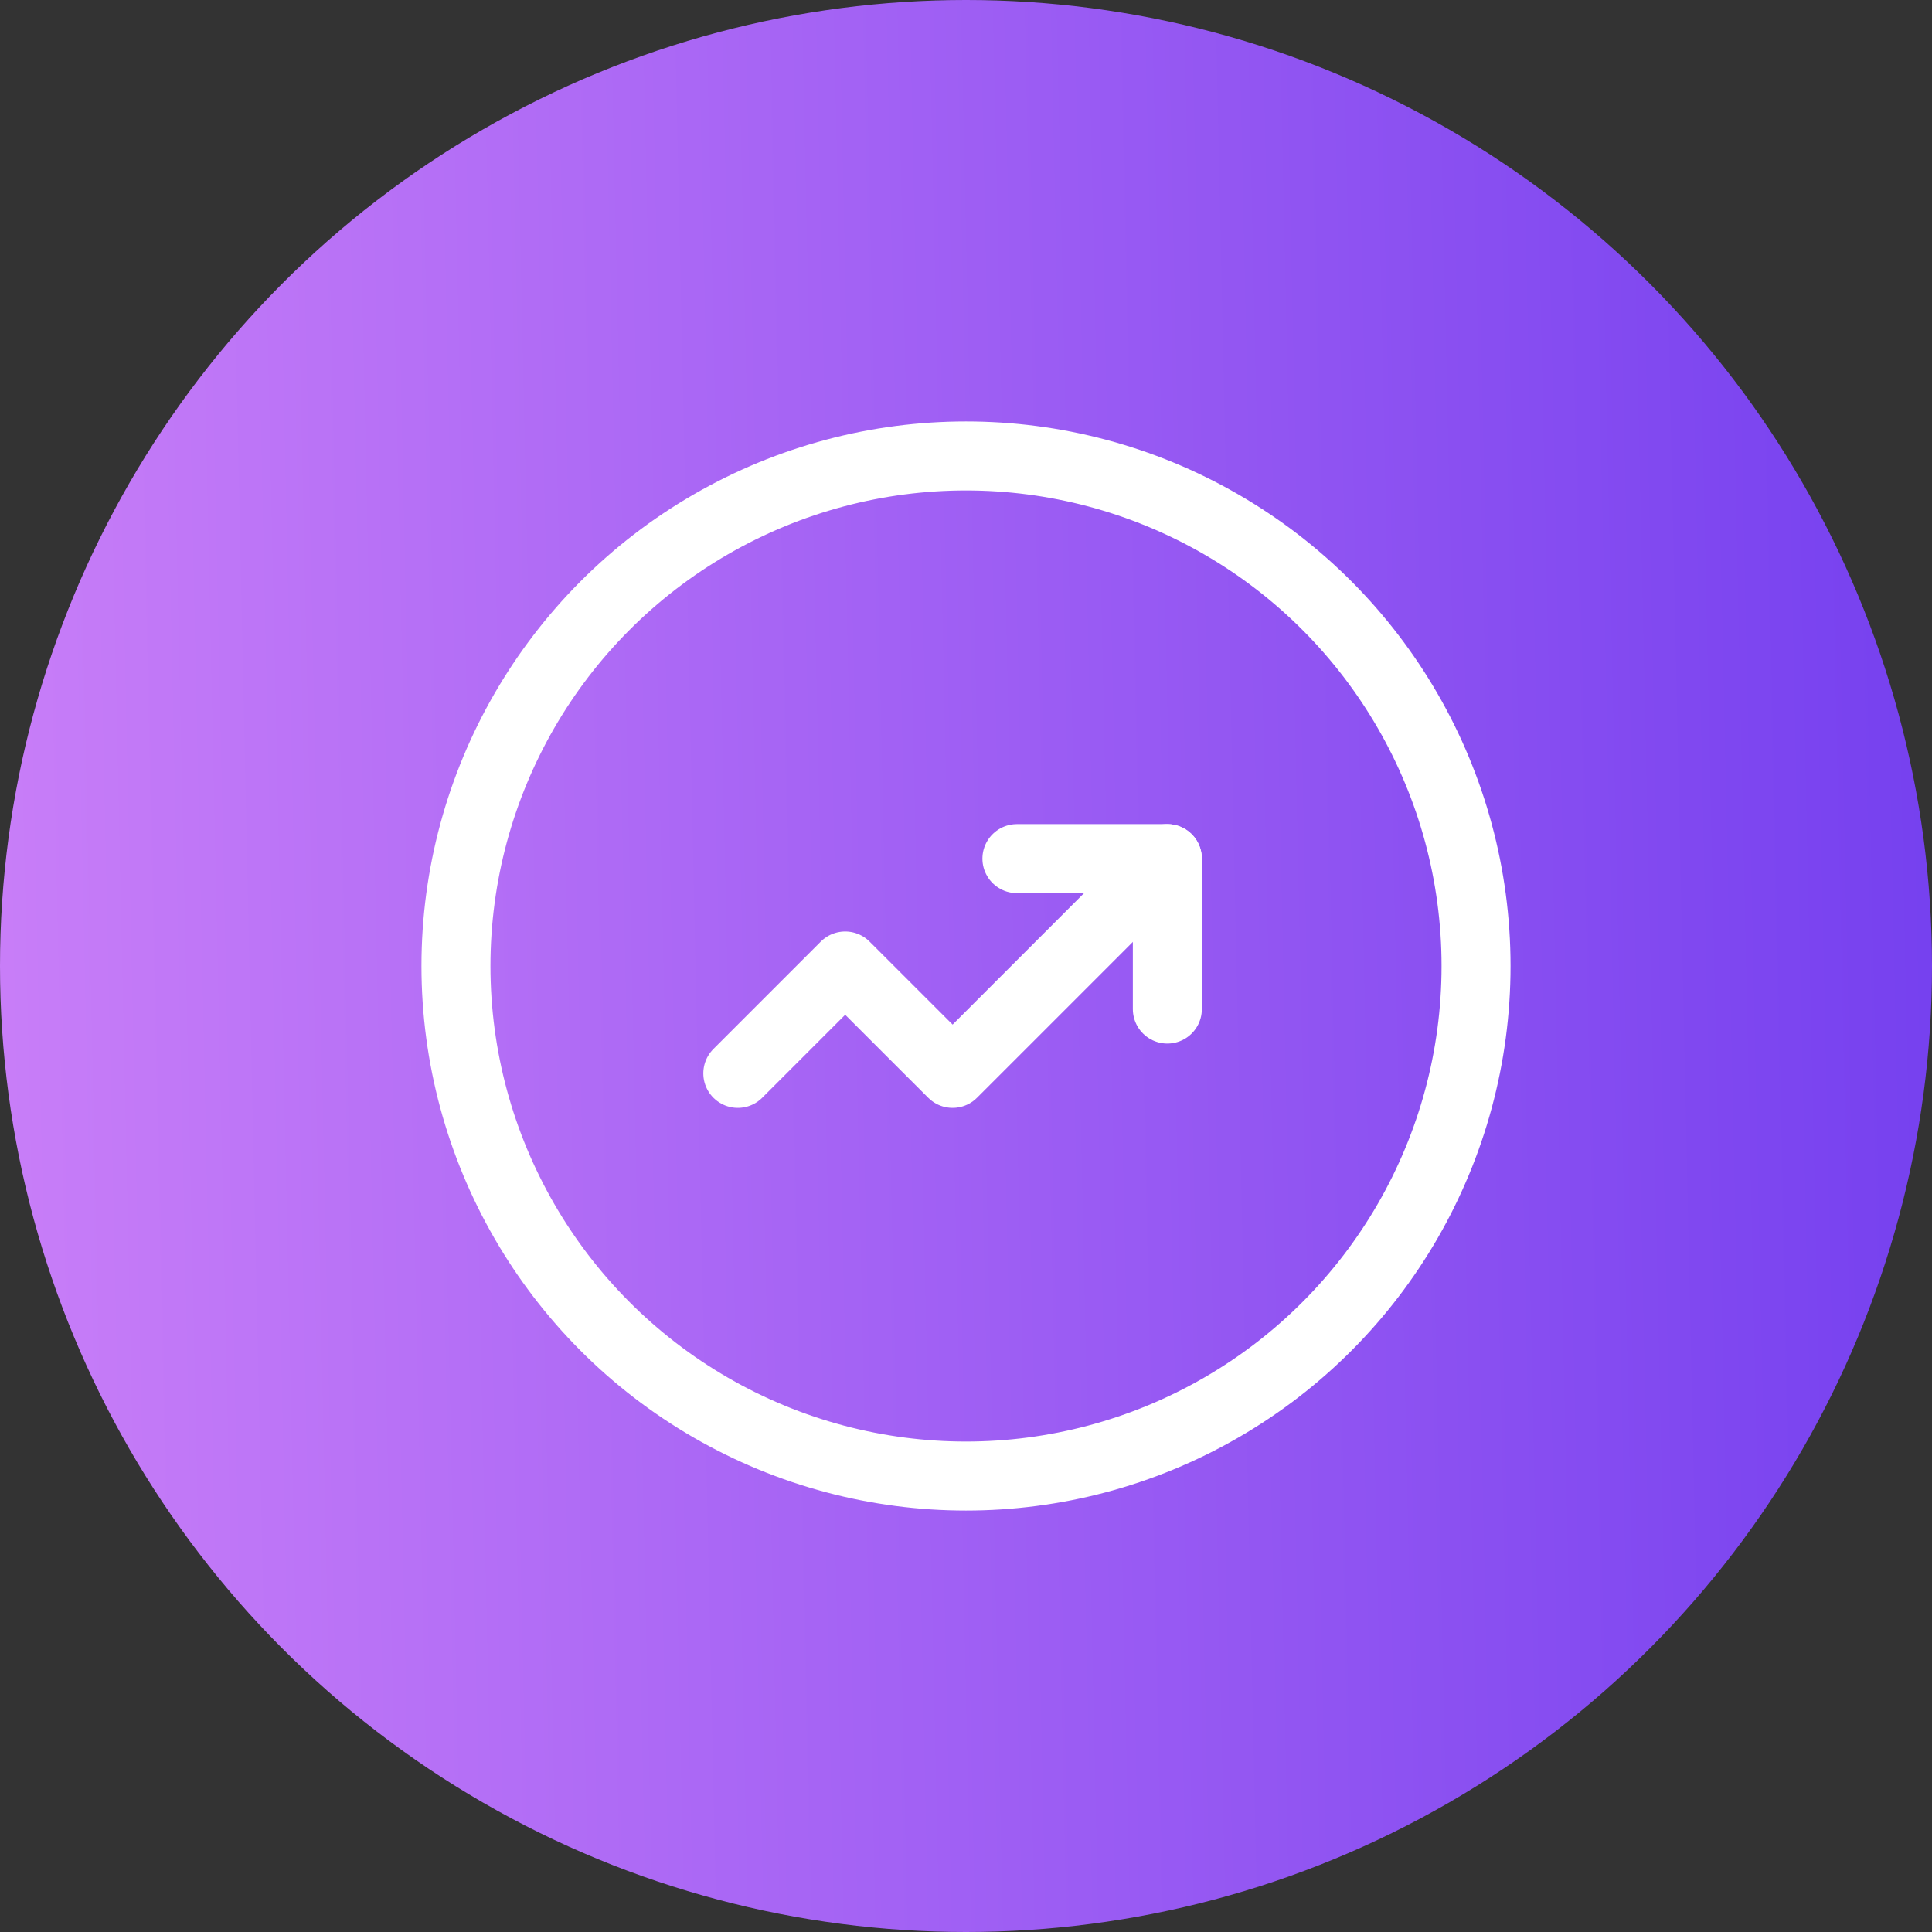
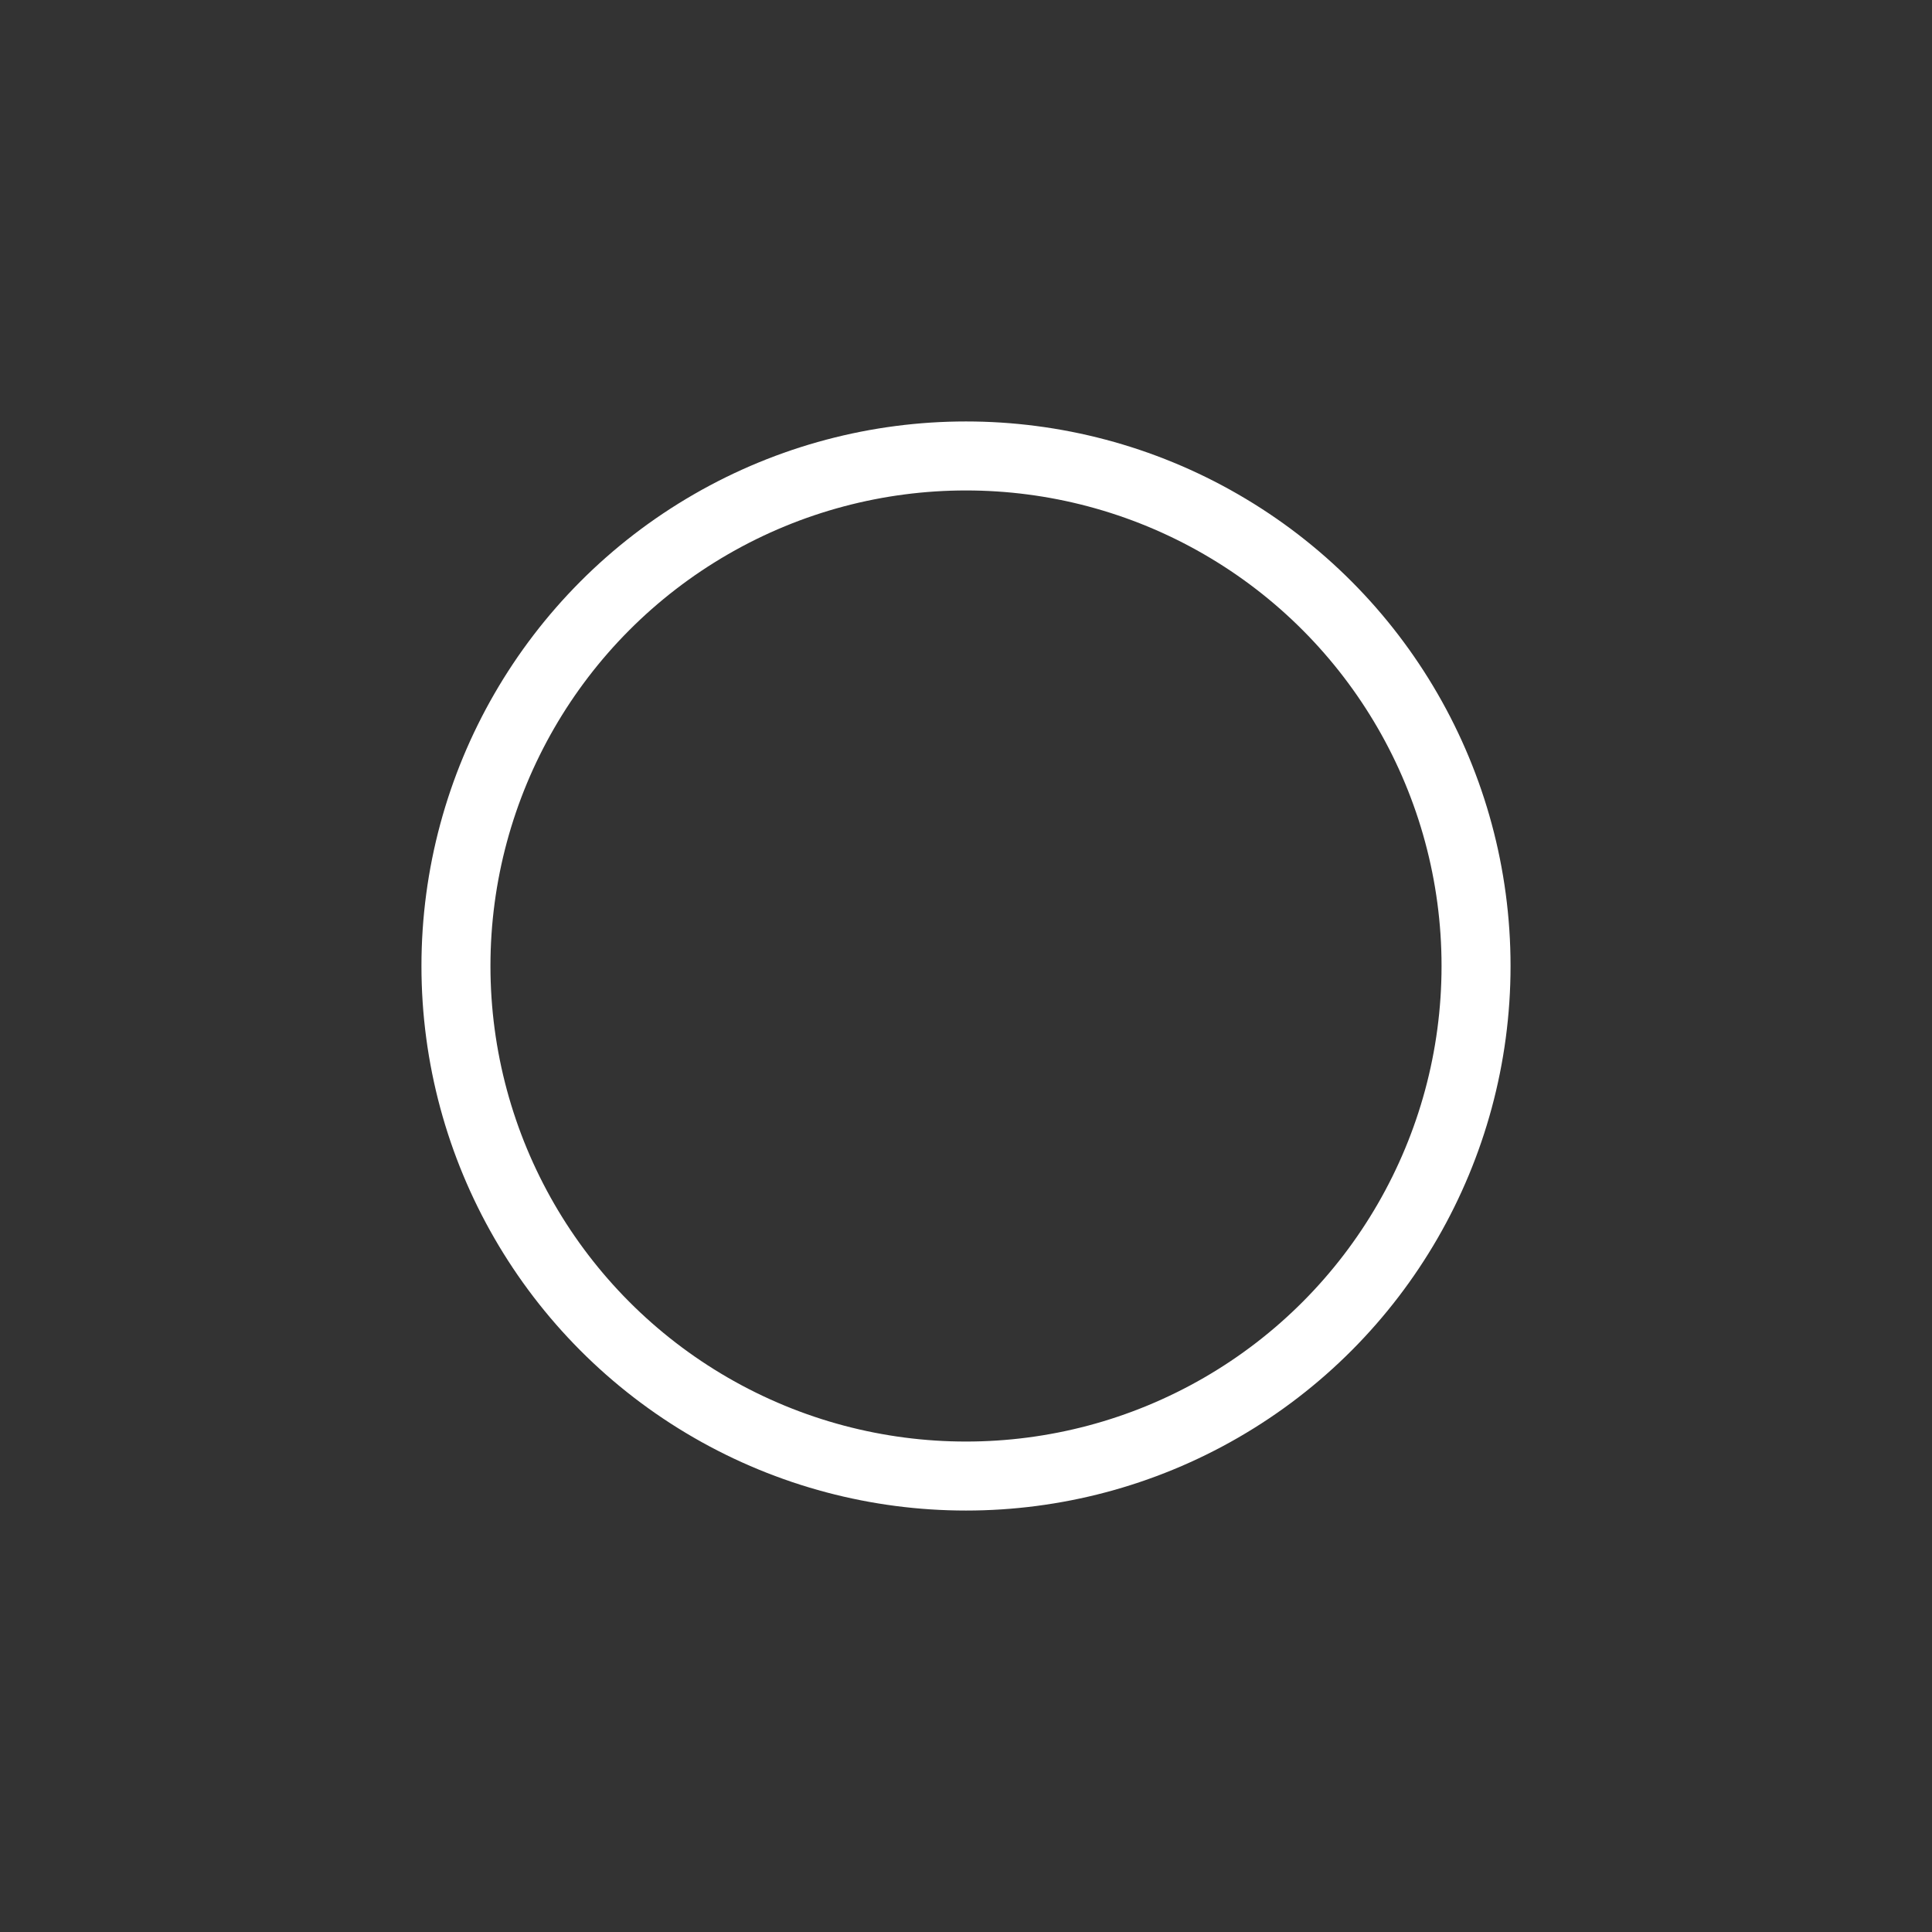
<svg xmlns="http://www.w3.org/2000/svg" width="28" height="28" viewBox="0 0 28 28" fill="none">
  <rect x="0" y="0" width="28" height="28" fill="#333333" stroke="none" />
-   <circle cx="14" cy="14" r="14" fill="url(#paint0_linear_20_2044)" />
  <circle cx="14" cy="14" r="7.392" stroke="white" stroke-linecap="round" stroke-linejoin="round" />
-   <path d="M16.918 12.444L13.806 15.556L12.249 14L10.693 15.556" stroke="white" stroke-linecap="round" stroke-linejoin="round" />
-   <path d="M14.738 12.444H16.918V14.624" stroke="white" stroke-linecap="round" stroke-linejoin="round" />
  <defs>
    <linearGradient id="paint0_linear_20_2044" x1="0.006" y1="28.303" x2="28.603" y2="27.68" gradientUnits="userSpaceOnUse">
      <stop stop-color="#C97EF8" />
      <stop offset="1" stop-color="#7540EF" />
    </linearGradient>
  </defs>
</svg>